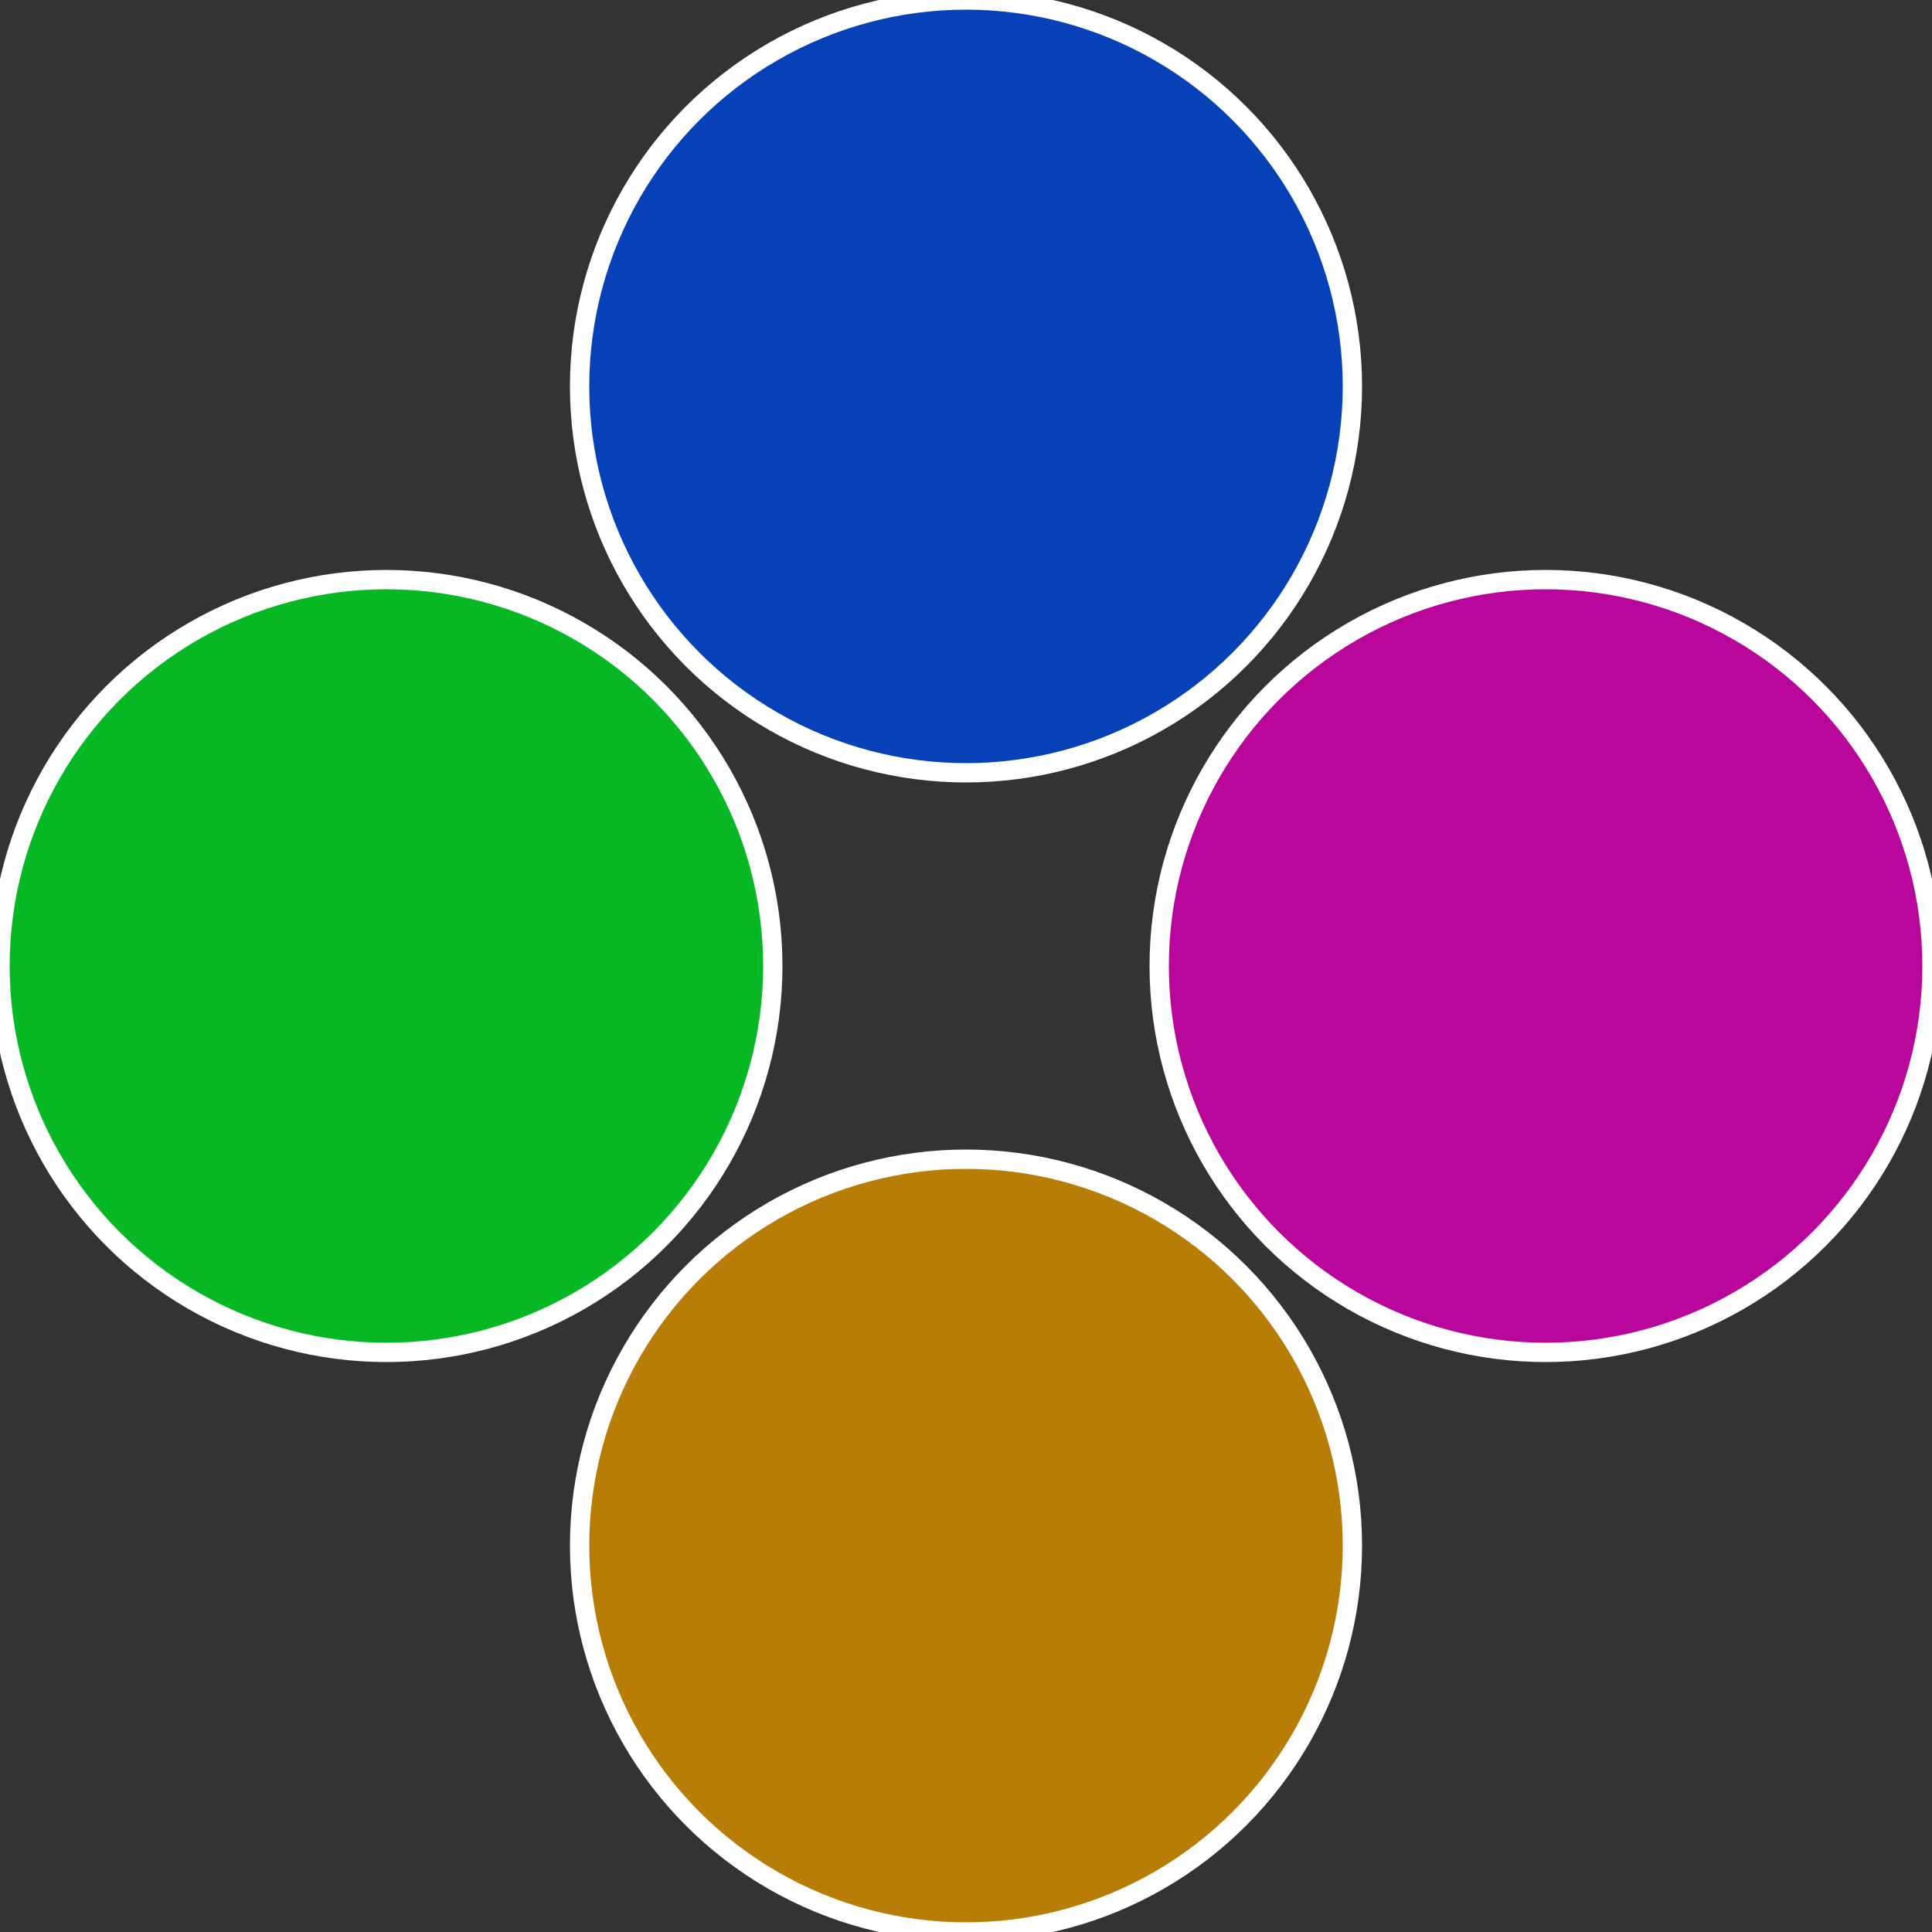
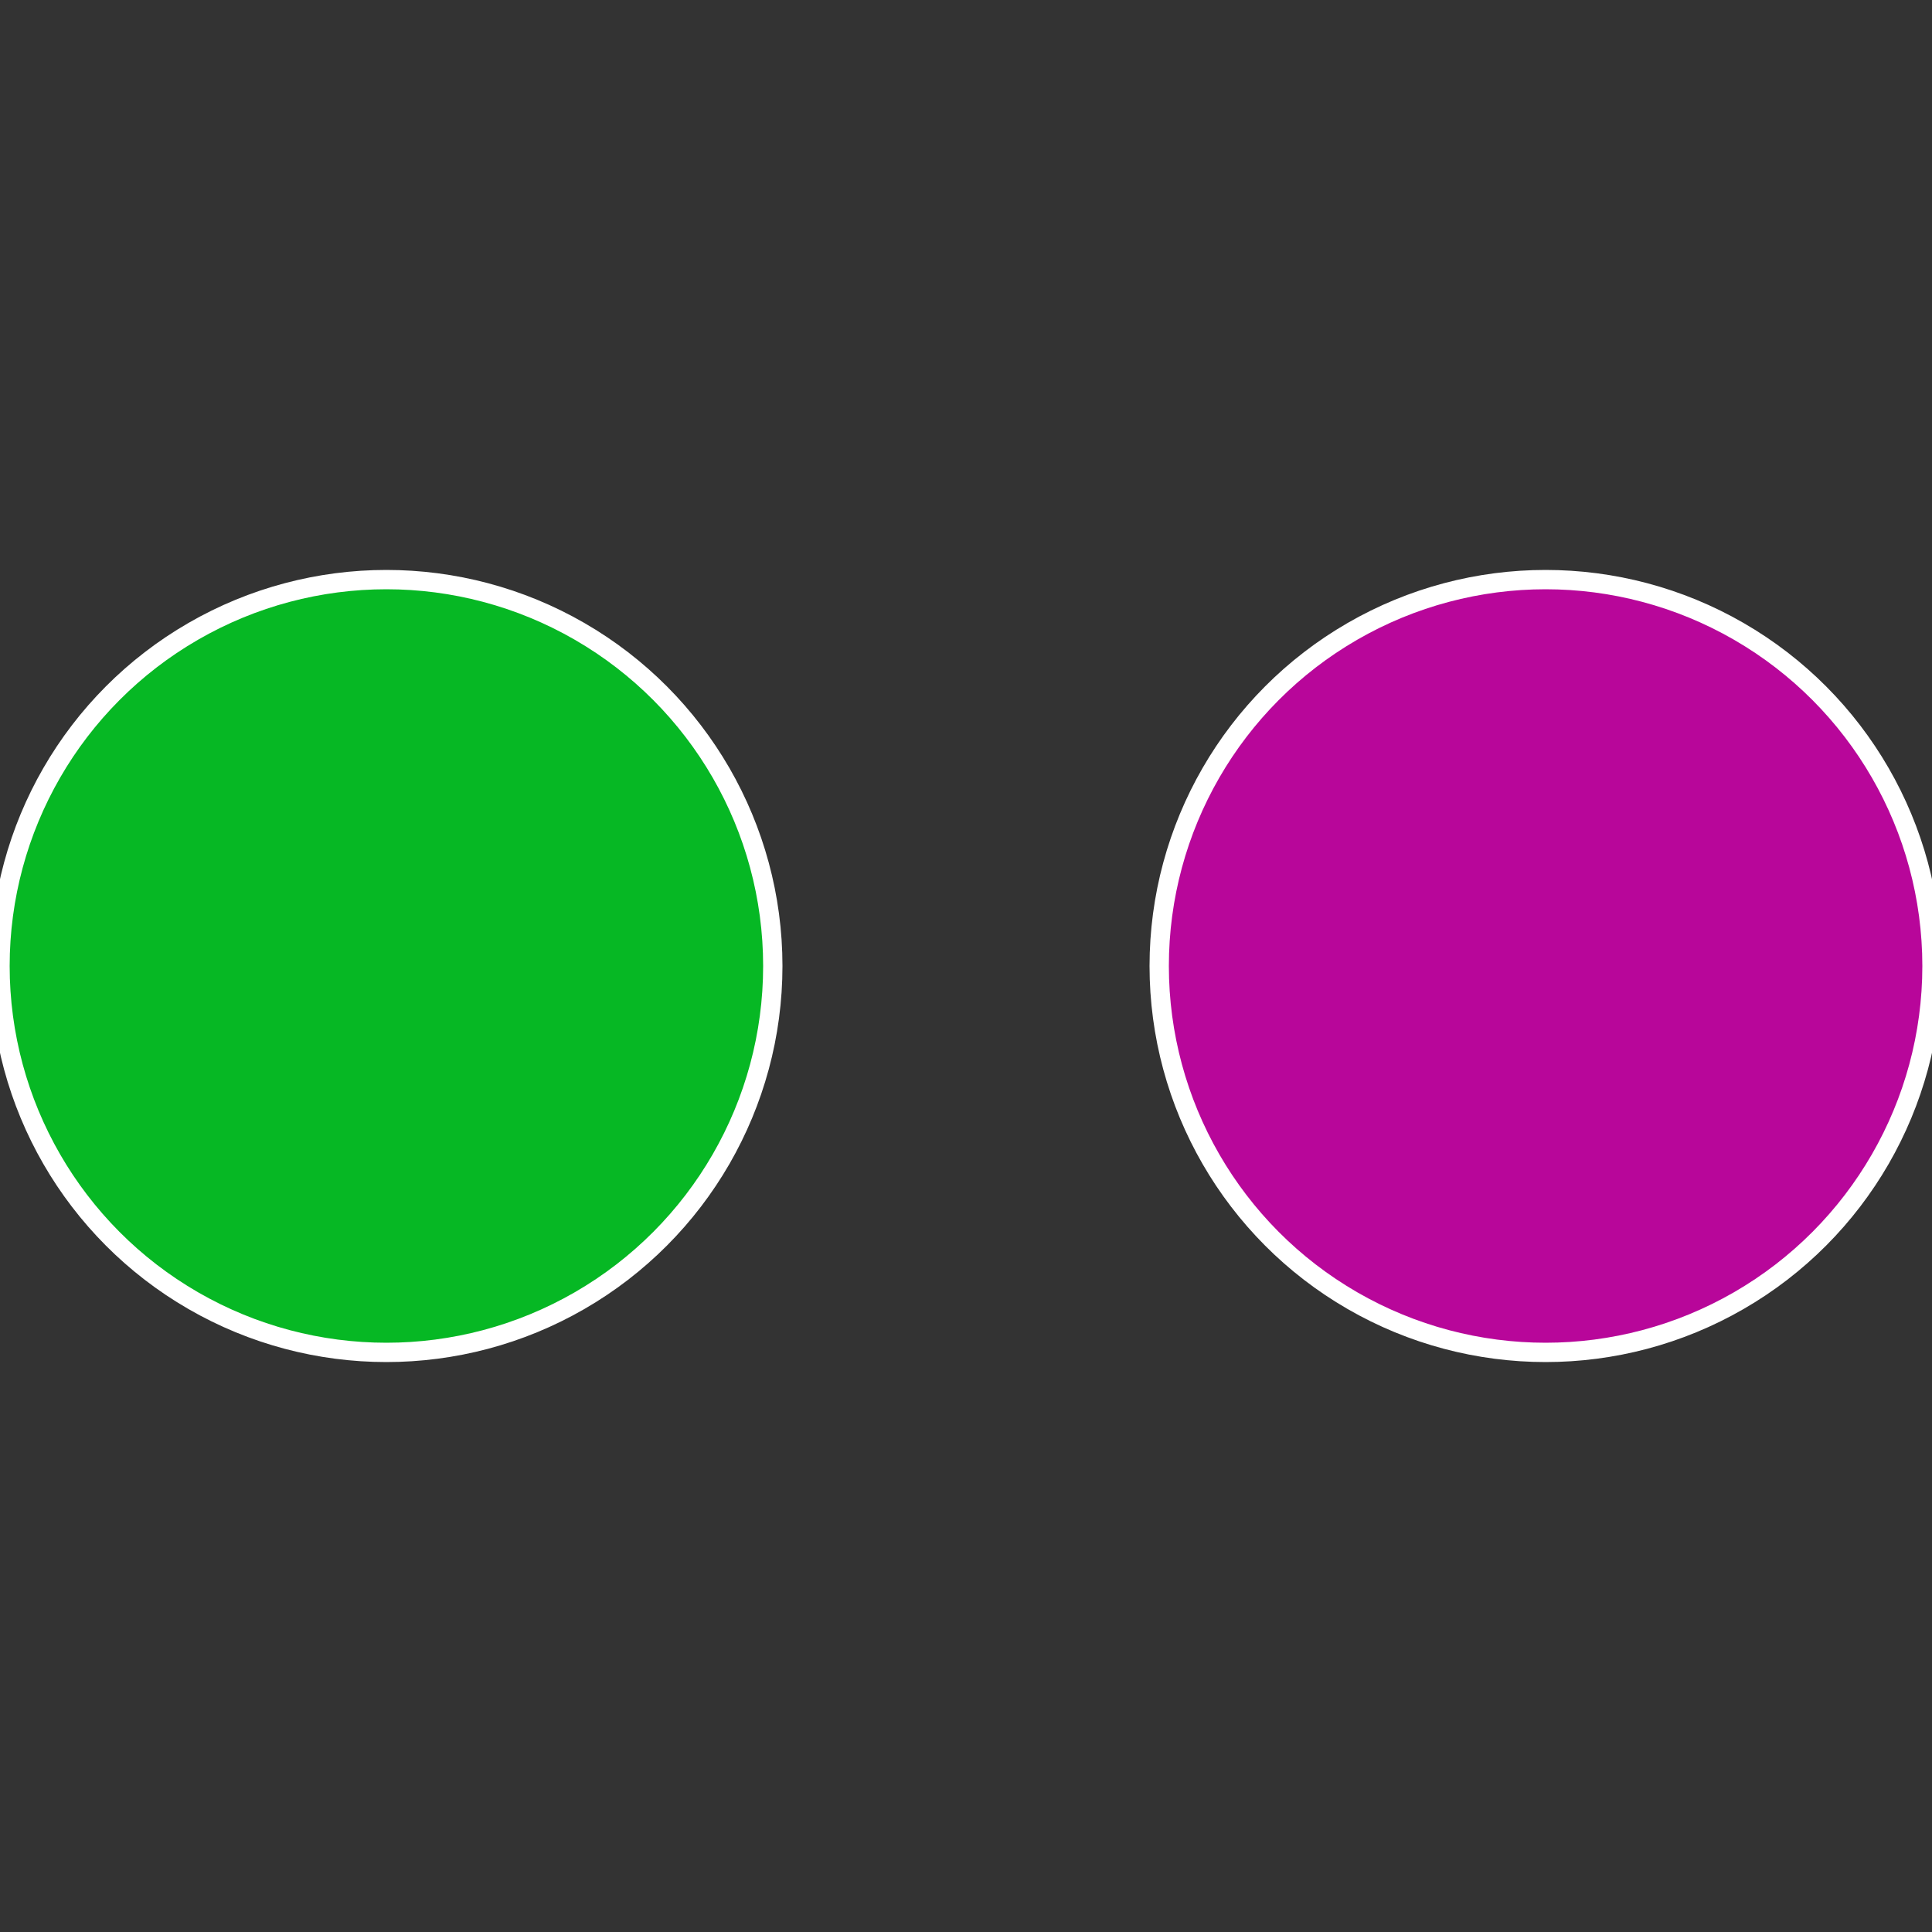
<svg xmlns="http://www.w3.org/2000/svg" width="500" height="500" viewBox="-1 -1 2 2">
  <rect x="-1" y="-1" width="2" height="2" fill="#333333" stroke="none" />
  <circle cx="0.6" cy="0" r="0.4" fill="#b8069a" stroke="#fff" stroke-width="1%" />
-   <circle cx="3.6739403974421E-17" cy="0.6" r="0.4" fill="#b87d06" stroke="#fff" stroke-width="1%" />
  <circle cx="-0.6" cy="7.3478807948841E-17" r="0.4" fill="#06b824" stroke="#fff" stroke-width="1%" />
-   <circle cx="-1.1021821192326E-16" cy="-0.6" r="0.4" fill="#0641b8" stroke="#fff" stroke-width="1%" />
</svg>